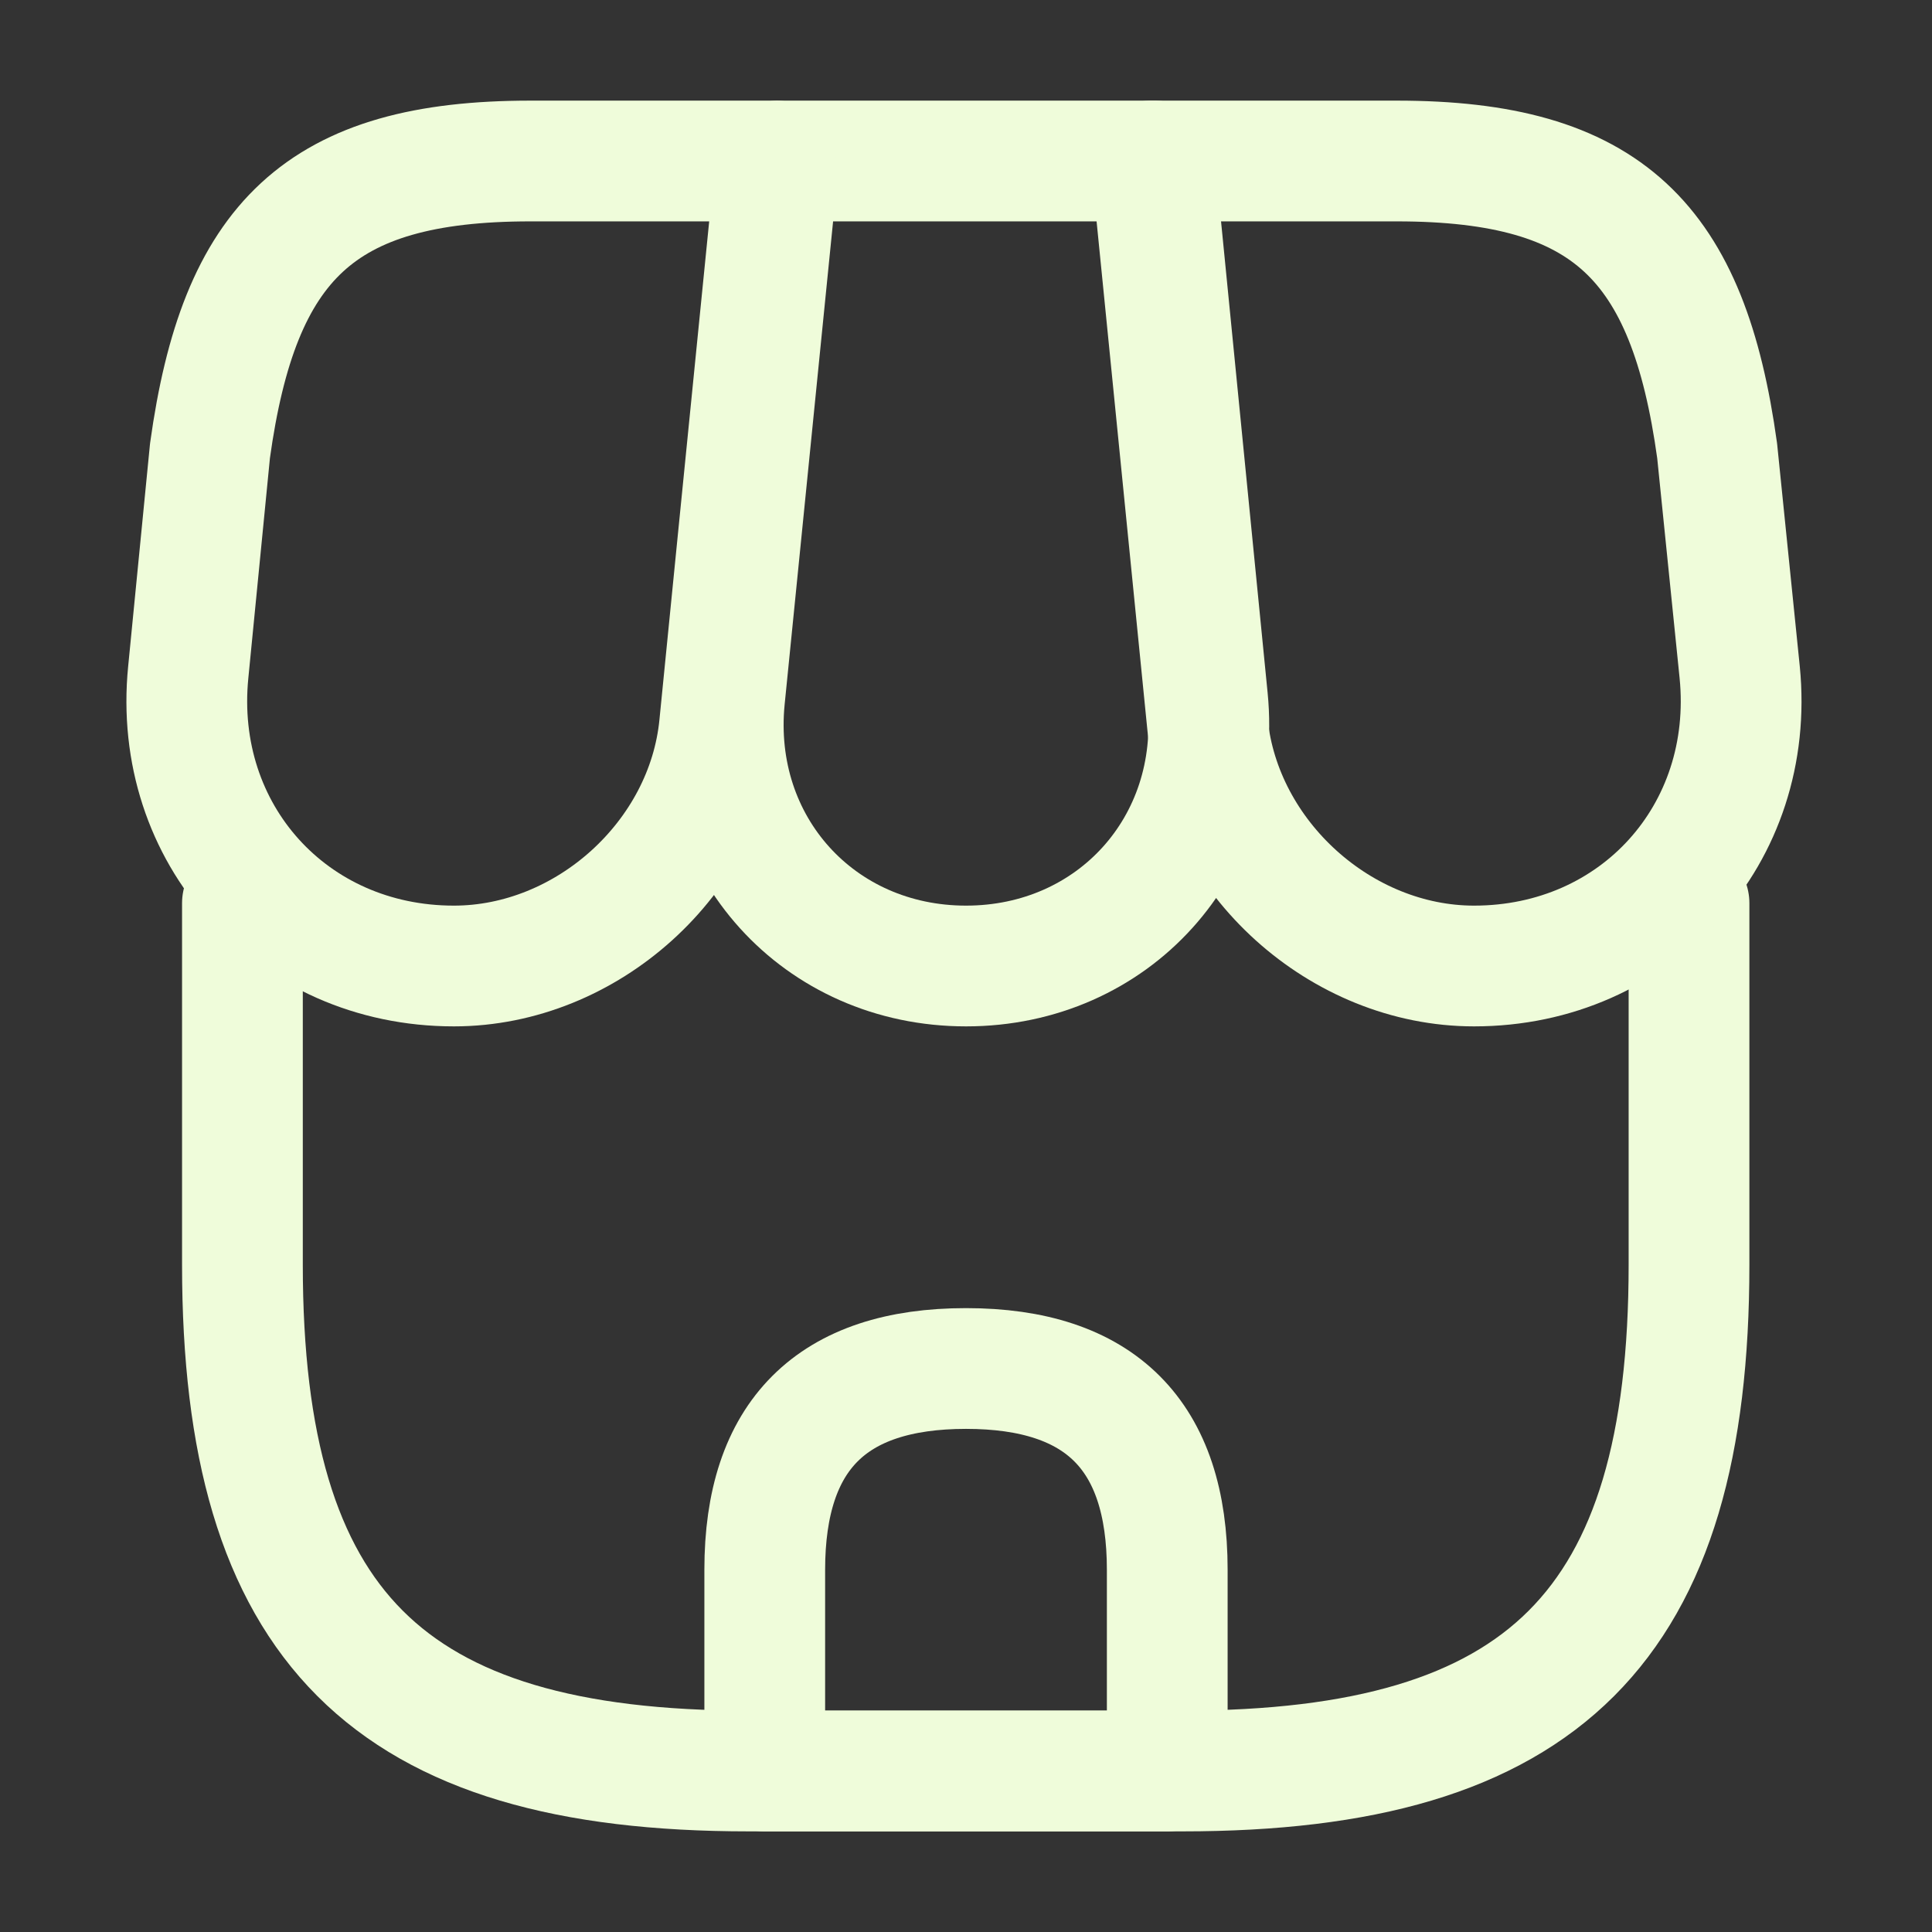
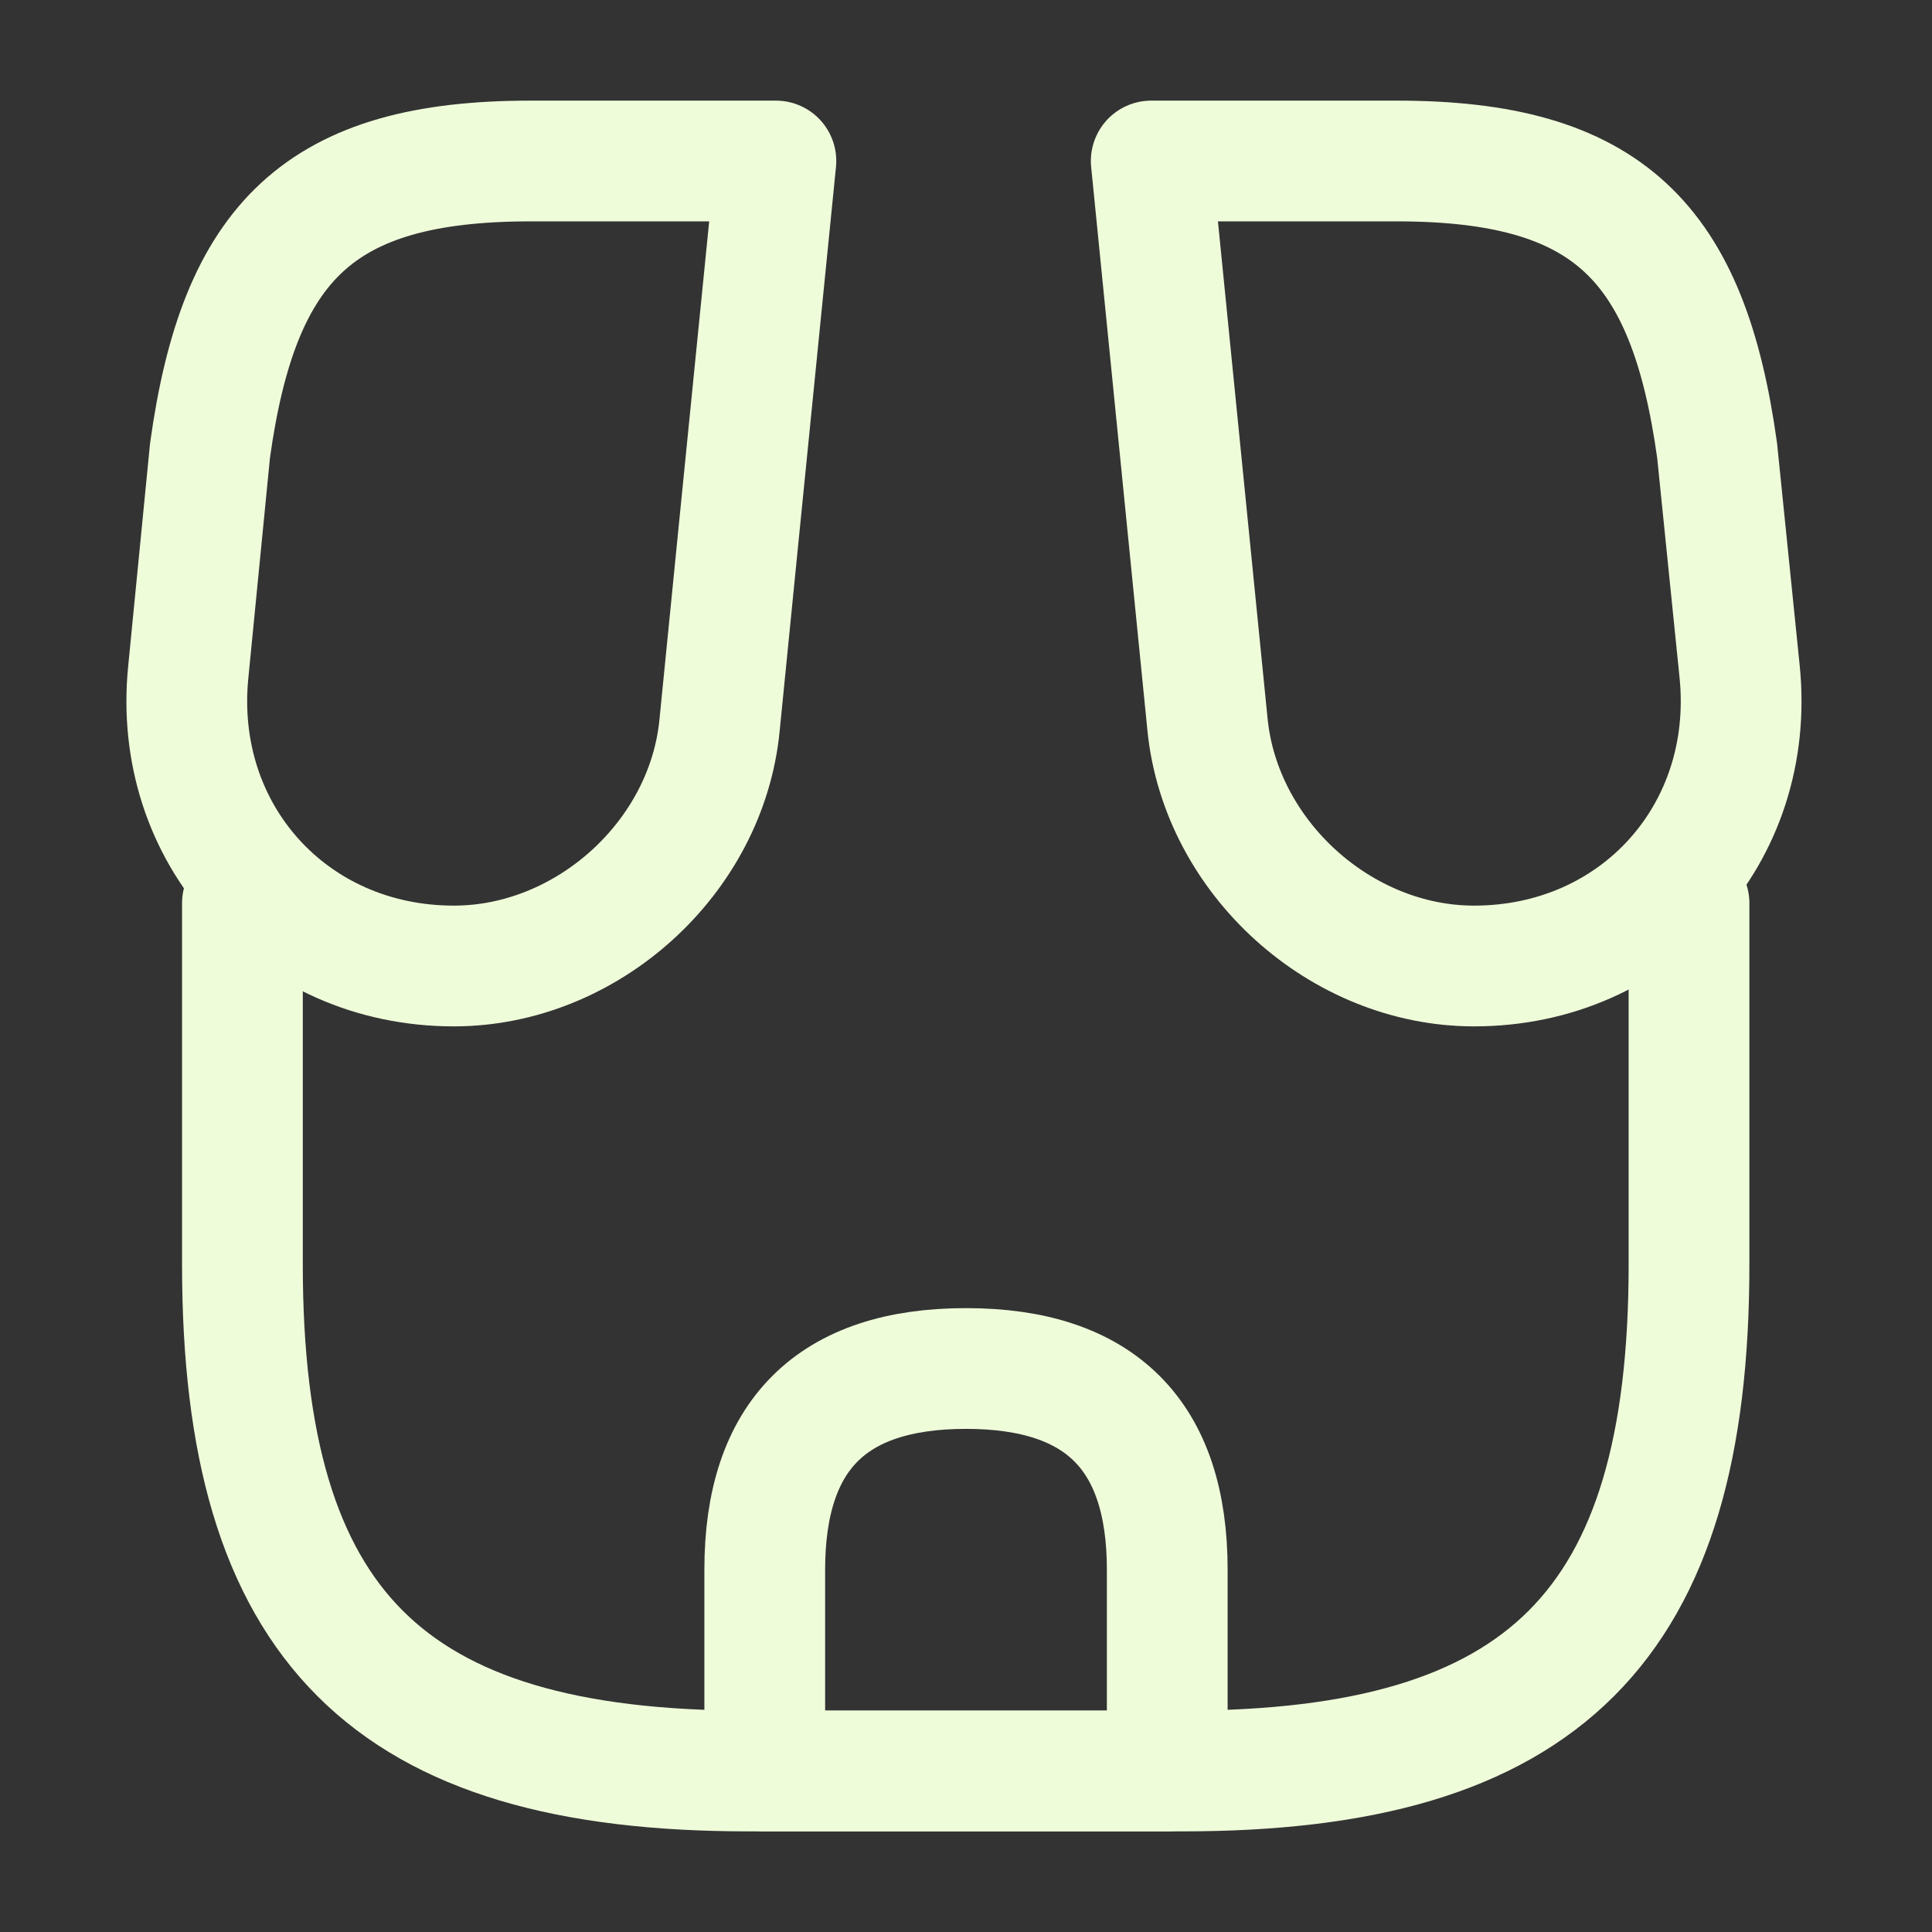
<svg xmlns="http://www.w3.org/2000/svg" width="48" height="48" viewBox="0 0 48 48" fill="none">
  <rect x="0" y="0" width="48" height="48" fill="#333333" stroke="none" />
  <path d="M6.023 22.44V31.42C6.023 40.4 9.623 44 18.603 44H29.383C38.363 44 41.963 40.4 41.963 31.42V22.44" stroke="#EFFCDA" stroke-width="3" stroke-linecap="round" stroke-linejoin="round" />
-   <path d="M24.001 24C27.661 24 30.361 21.02 30.001 17.36L28.681 4H19.341L18.001 17.36C17.641 21.02 20.341 24 24.001 24Z" stroke="#EFFCDA" stroke-width="3" stroke-linecap="round" stroke-linejoin="round" />
  <path d="M36.622 24C40.662 24 43.622 20.72 43.222 16.7L42.662 11.2C41.942 6 39.942 4 34.702 4H28.602L30.002 18.02C30.342 21.32 33.322 24 36.622 24Z" stroke="#EFFCDA" stroke-width="3" stroke-linecap="round" stroke-linejoin="round" />
  <path d="M11.277 24C14.577 24 17.557 21.32 17.877 18.02L18.317 13.6L19.277 4H13.177C7.937 4 5.937 6 5.217 11.2L4.677 16.7C4.277 20.72 7.237 24 11.277 24Z" stroke="#EFFCDA" stroke-width="3" stroke-linecap="round" stroke-linejoin="round" />
  <path d="M24 34C20.66 34 19 35.66 19 39V44H29V39C29 35.66 27.34 34 24 34Z" stroke="#EFFCDA" stroke-width="3" stroke-linecap="round" stroke-linejoin="round" />
</svg>